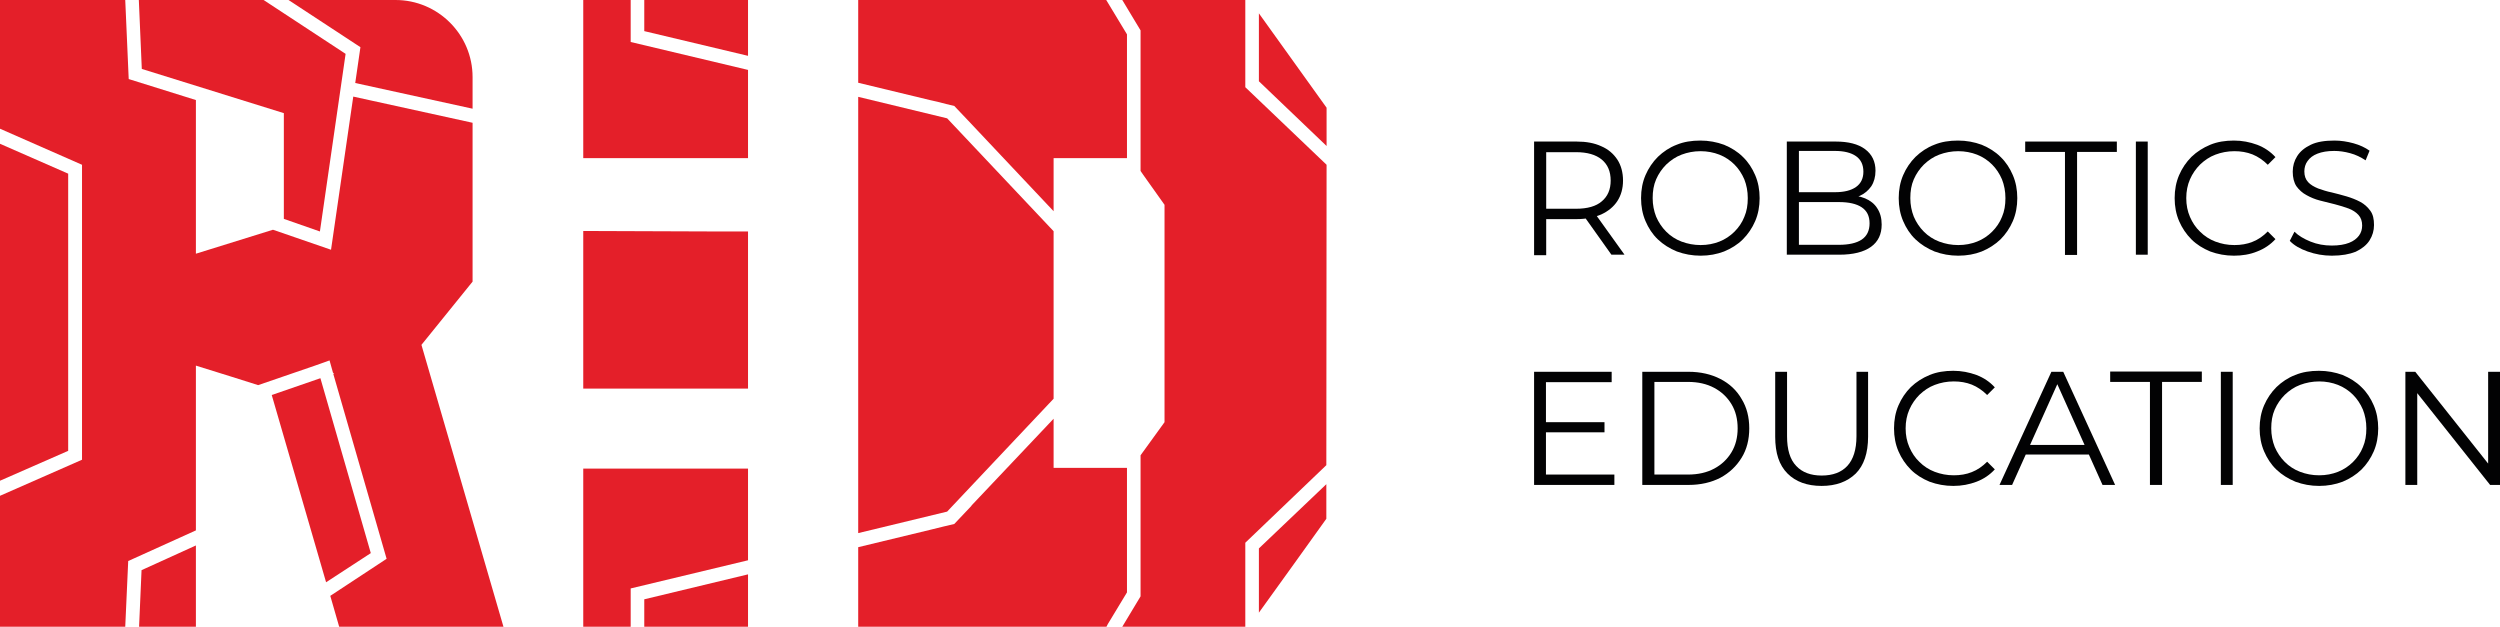
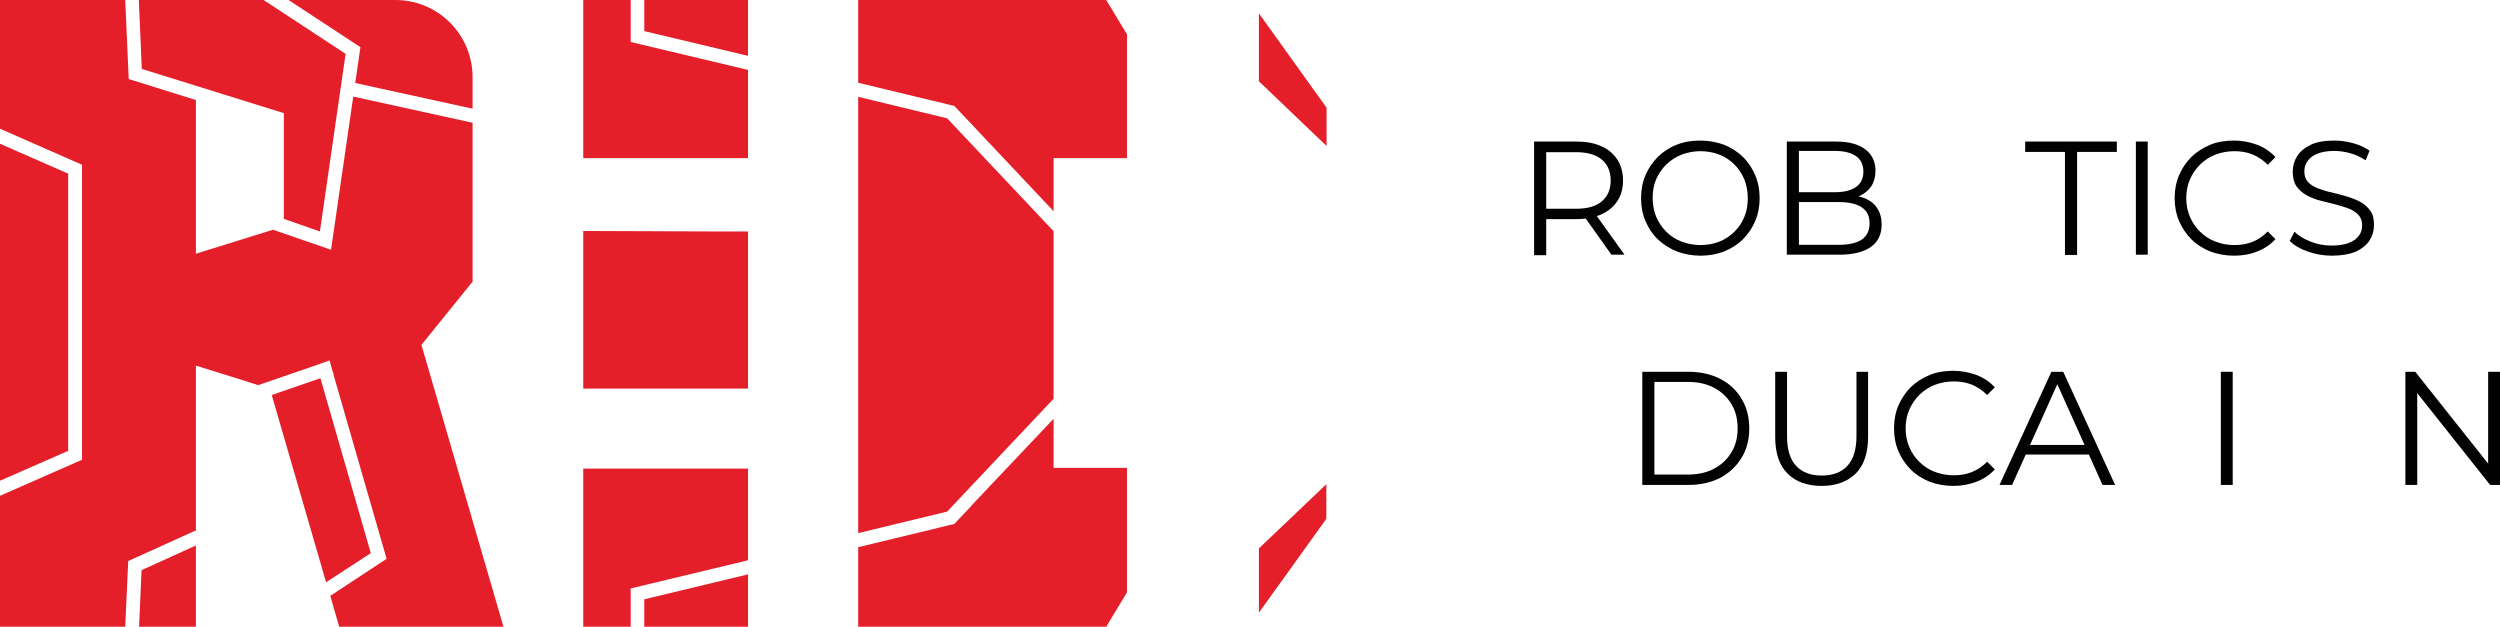
<svg xmlns="http://www.w3.org/2000/svg" width="1012" height="254" viewBox="0 0 1012 254" fill="none">
  <g clip-path="url(#clip0_3881_169)">
    <path d="M143.8 33.6L191.3 44V37V32.5V31.2C191.3 14 177.3 0 160.1 0H134.1H116.8L145.9 19.1L143.8 33.6Z" fill="#E41F29" />
    <path d="M114.9 45.8V47.8V49.6V88.6L129.5 93.7L139.9 21.8L106.7 0H56.2L57.4 27.9L114.9 45.8Z" fill="#E41F29" />
    <path d="M56.3 253.7H79.3V220.8L57.3 230.8L56.3 253.7Z" fill="#E41F29" />
    <path d="M27.6 70.3L0 58.2V194.6L27.6 182.5V70.3Z" fill="#E41F29" />
    <path d="M129.7 153.1L110 159.9L132 235.7L150.1 223.9L129.7 153.1Z" fill="#E41F29" />
    <path d="M537 59.1V43.6L509.6 5.4V32.9L537 59.1Z" fill="#E41F29" />
    <path d="M456.2 239.8V195.2V189.4H426.5V169.5L393.2 204.7H393.3L386.3 212.1L383 212.9L382.5 213L376.4 214.5L347.4 221.5V253.7H447.9L448.4 252.7L456.2 239.8Z" fill="#E41F29" />
    <path d="M509.6 248L524 228L536.9 210V196L509.6 222V248Z" fill="#E41F29" />
    <path d="M426.5 161.4V161V93.6L383.4 47.9L347.4 39.2V215.8L383.4 207.1L426.5 161.4Z" fill="#E41F29" />
    <path d="M376.4 40.5L379.5 41.2L383 42.1L386.3 42.9L392 48.9L426.5 85.5V64H444.2H456.2V58.2V13.9L447.8 0H444.2H347.4V33.5L376.4 40.5Z" fill="#E41F29" />
-     <path d="M504.1 35.3V0H462.8H454.3L461.7 12.3V66V69.2L462.8 70.8L471.4 82.9V170.9L461.7 184.3V187.5V241.4L454.3 253.7H504.1V219.7L536.9 188.3L537 66.7L504.1 35.3Z" fill="#E41F29" />
    <path d="M191.3 114V49.7L143 39.1L134 101.1L110.5 93L79.3 102.7V40.5L52.1 32L50.7 0H0V0.3V52.1L33.2 66.7V186.1L0 200.7V253.7H50.7L51.9 227.1L79.3 214.7V148L93.1 152.3L104.5 155.9L127.5 148L133.4 145.9L134.8 150.9L135.3 151.1L134.9 151.3L156.5 226.2L133.7 241.2L137.3 253.7H203.8L170.6 139.6L191.3 114Z" fill="#E41F29" />
    <path d="M302.7 93.7H290.4L236.1 93.5V157.3H291.2H302.7H302.8V93.7H302.7Z" fill="#E41F29" />
    <path d="M255.3 17V0H236.1V64H302.8V28.3L255.3 17Z" fill="#E41F29" />
    <path d="M255.3 238.2V253.7H236.1V189.7H302.8V226.8L255.3 238.2Z" fill="#E41F29" />
    <path d="M302.8 232.5V253.7H260.8V242.6L302.8 232.5Z" fill="#E41F29" />
    <path d="M302.8 22.6V0H260.8V12.6L302.8 22.6Z" fill="#E41F29" />
    <path d="M621 103.1V57.3H638.2C642.1 57.3 645.4 57.9 648.2 59.2C651 60.4 653.1 62.2 654.7 64.6C656.2 66.9 657 69.8 657 73.1C657 76.3 656.2 79.1 654.7 81.4C653.2 83.7 651 85.5 648.2 86.8C645.4 88 642.1 88.7 638.2 88.7H623.7L625.9 86.5V103.3H621V103.1ZM625.9 86.8L623.7 84.5H638C642.6 84.5 646.1 83.5 648.4 81.5C650.8 79.5 652 76.7 652 73.1C652 69.4 650.8 66.6 648.4 64.6C646 62.6 642.5 61.6 638 61.6H623.7L625.9 59.3V86.8ZM652.3 103.1L640.5 86.5H645.7L657.6 103.1H652.3Z" fill="#020203" />
    <path d="M688.4 103.5C685 103.5 681.8 102.9 678.8 101.8C675.9 100.6 673.3 99 671.1 96.9C668.9 94.8 667.3 92.3 666.1 89.5C664.9 86.7 664.3 83.6 664.3 80.2C664.3 76.8 664.9 73.7 666.1 70.9C667.3 68.1 669 65.6 671.1 63.5C673.3 61.4 675.8 59.7 678.7 58.6C681.6 57.4 684.8 56.9 688.3 56.9C691.7 56.9 694.9 57.5 697.9 58.6C700.8 59.8 703.4 61.4 705.5 63.5C707.7 65.6 709.3 68.1 710.5 70.9C711.7 73.7 712.3 76.8 712.3 80.2C712.3 83.6 711.7 86.7 710.5 89.5C709.3 92.3 707.6 94.8 705.5 96.9C703.4 99 700.8 100.6 697.9 101.8C695 102.9 691.9 103.5 688.4 103.5ZM688.4 99.2C691.2 99.2 693.7 98.7 696 97.8C698.3 96.9 700.4 95.5 702.1 93.8C703.8 92.1 705.2 90.1 706.1 87.8C707.1 85.5 707.5 83 707.5 80.2C707.5 77.4 707 74.9 706.1 72.6C705.1 70.3 703.8 68.3 702.1 66.6C700.4 64.9 698.3 63.5 696 62.6C693.7 61.7 691.1 61.2 688.4 61.2C685.6 61.2 683.1 61.7 680.7 62.6C678.3 63.5 676.3 64.9 674.5 66.6C672.8 68.3 671.4 70.3 670.4 72.6C669.4 74.9 669 77.4 669 80.2C669 82.9 669.5 85.4 670.4 87.7C671.4 90 672.7 92 674.5 93.8C676.2 95.5 678.3 96.9 680.7 97.8C683.1 98.7 685.7 99.2 688.4 99.2Z" fill="#020203" />
    <path d="M723.3 103.1V57.3H743.1C748.2 57.3 752.2 58.3 755 60.4C757.8 62.5 759.2 65.4 759.2 69.1C759.2 71.6 758.6 73.7 757.5 75.4C756.3 77.1 754.8 78.4 752.8 79.3C750.8 80.2 748.6 80.6 746.3 80.6L747.4 79C750.3 79 752.8 79.4 755 80.3C757.1 81.2 758.8 82.5 759.9 84.3C761.1 86.1 761.7 88.3 761.7 90.9C761.7 94.8 760.3 97.8 757.4 99.9C754.5 102 750.2 103.1 744.5 103.1H723.3ZM728.2 99.1H744.4C748.4 99.1 751.5 98.4 753.6 97C755.7 95.6 756.8 93.4 756.8 90.4C756.8 87.4 755.7 85.3 753.6 83.9C751.5 82.5 748.4 81.8 744.4 81.8H727.7V77.8H742.8C746.5 77.8 749.3 77.1 751.3 75.7C753.3 74.3 754.3 72.2 754.3 69.5C754.3 66.7 753.3 64.6 751.3 63.2C749.3 61.8 746.4 61.1 742.8 61.1H728.2V99.1Z" fill="#020203" />
-     <path d="M792.7 103.5C789.3 103.5 786.1 102.9 783.1 101.8C780.2 100.6 777.6 99 775.4 96.9C773.2 94.8 771.6 92.3 770.4 89.5C769.2 86.7 768.6 83.6 768.6 80.2C768.6 76.8 769.2 73.7 770.4 70.9C771.6 68.1 773.3 65.6 775.4 63.5C777.6 61.4 780.1 59.7 783 58.6C785.9 57.4 789.1 56.9 792.6 56.9C796 56.9 799.2 57.5 802.2 58.6C805.1 59.8 807.7 61.4 809.8 63.5C812 65.6 813.6 68.1 814.8 70.9C816 73.7 816.6 76.8 816.6 80.2C816.6 83.6 816 86.7 814.8 89.5C813.6 92.3 811.9 94.8 809.8 96.9C807.6 99 805.1 100.6 802.2 101.8C799.4 102.9 796.2 103.5 792.7 103.5ZM792.7 99.2C795.5 99.2 798 98.7 800.3 97.8C802.6 96.9 804.7 95.5 806.4 93.8C808.1 92.1 809.5 90.1 810.4 87.8C811.4 85.5 811.8 83 811.8 80.2C811.8 77.4 811.3 74.9 810.4 72.6C809.4 70.3 808.1 68.3 806.4 66.6C804.7 64.9 802.6 63.5 800.3 62.6C798 61.7 795.4 61.2 792.7 61.2C790 61.2 787.4 61.7 785 62.6C782.6 63.5 780.6 64.9 778.8 66.6C777.1 68.3 775.7 70.3 774.7 72.6C773.7 74.9 773.3 77.4 773.3 80.2C773.3 82.9 773.8 85.4 774.7 87.7C775.7 90 777 92 778.8 93.8C780.5 95.5 782.6 96.9 785 97.8C787.4 98.7 790 99.2 792.7 99.2Z" fill="#020203" />
    <path d="M835.9 103.1V61.5H819.8V57.3H856.9V61.5H840.8V103.2H835.9V103.1Z" fill="#020203" />
    <path d="M864.6 103.1V57.3H869.4V103.1H864.6Z" fill="#020203" />
    <path d="M904.3 103.5C900.9 103.5 897.7 102.9 894.7 101.8C891.8 100.6 889.2 99 887.1 96.9C885 94.8 883.3 92.3 882.1 89.5C880.9 86.7 880.3 83.6 880.3 80.2C880.3 76.8 880.9 73.7 882.1 70.9C883.3 68.1 885 65.6 887.1 63.5C889.3 61.4 891.8 59.8 894.7 58.6C897.6 57.4 900.8 56.9 904.3 56.9C907.6 56.9 910.7 57.5 913.7 58.6C916.6 59.7 919.1 61.4 921.1 63.6L918 66.7C916.1 64.8 914 63.4 911.8 62.5C909.5 61.6 907.1 61.2 904.5 61.2C901.7 61.2 899.2 61.7 896.8 62.6C894.4 63.5 892.4 64.9 890.6 66.6C888.9 68.3 887.5 70.3 886.5 72.6C885.5 74.9 885 77.4 885 80.2C885 83 885.5 85.5 886.5 87.8C887.5 90.1 888.8 92.1 890.6 93.8C892.3 95.5 894.4 96.9 896.8 97.8C899.2 98.7 901.7 99.2 904.5 99.2C907.1 99.2 909.6 98.8 911.8 97.9C914.1 97 916.1 95.6 918 93.7L921.1 96.8C919.1 99 916.6 100.7 913.7 101.8C910.8 103 907.6 103.5 904.3 103.5Z" fill="#020203" />
    <path d="M943.9 103.5C940.5 103.5 937.2 102.9 934.1 101.8C931 100.7 928.6 99.3 926.9 97.5L928.8 93.8C930.4 95.4 932.6 96.7 935.3 97.8C938 98.9 940.9 99.4 943.9 99.4C946.8 99.4 949.1 99 950.9 98.3C952.7 97.6 954 96.6 954.9 95.4C955.8 94.2 956.2 92.8 956.2 91.3C956.2 89.5 955.7 88.1 954.7 87C953.7 85.9 952.3 85 950.7 84.4C949 83.8 947.2 83.2 945.2 82.7C943.2 82.2 941.2 81.7 939.2 81.2C937.2 80.7 935.3 79.9 933.7 79C932 78.1 930.7 76.9 929.6 75.4C928.6 73.9 928.1 71.9 928.1 69.5C928.1 67.2 928.7 65.1 929.9 63.2C931.1 61.3 932.9 59.8 935.4 58.6C937.9 57.4 941.1 56.9 945 56.9C947.6 56.9 950.1 57.3 952.7 58C955.2 58.7 957.4 59.7 959.2 61L957.6 64.9C955.6 63.6 953.6 62.6 951.3 62C949.1 61.4 947 61.1 944.9 61.1C942.1 61.1 939.9 61.5 938.1 62.2C936.3 62.9 935 63.9 934.1 65.2C933.2 66.4 932.8 67.9 932.8 69.4C932.8 71.2 933.3 72.6 934.3 73.7C935.3 74.8 936.7 75.6 938.4 76.3C940.1 76.9 941.9 77.5 943.9 77.9C945.9 78.4 947.9 78.9 949.9 79.5C951.9 80.1 953.7 80.8 955.4 81.7C957.1 82.6 958.4 83.8 959.5 85.3C960.6 86.8 961 88.7 961 91.1C961 93.3 960.4 95.4 959.2 97.3C958 99.2 956.1 100.7 953.6 101.9C951.1 102.9 947.9 103.5 943.9 103.5Z" fill="#020203" />
-     <path d="M625.9 192.1H653.5V196.3H621V150.5H652.4V154.7H625.8V192.1H625.9ZM625.3 170.9H649.5V175H625.3V170.9Z" fill="#020203" />
    <path d="M664.8 196.3V150.5H683.5C688.4 150.5 692.7 151.5 696.4 153.4C700.1 155.3 703 158 705 161.5C707.1 164.9 708.1 168.9 708.1 173.4C708.1 177.9 707.1 181.9 705 185.3C702.9 188.7 700.1 191.4 696.4 193.4C692.7 195.3 688.4 196.3 683.5 196.3H664.8ZM669.7 192.1H683.3C687.4 192.1 690.9 191.3 693.9 189.7C696.9 188.1 699.2 185.9 700.9 183.1C702.6 180.3 703.4 177 703.4 173.4C703.4 169.7 702.6 166.4 700.9 163.6C699.2 160.8 696.9 158.6 693.9 157C690.9 155.4 687.4 154.6 683.3 154.6H669.7V192.1Z" fill="#020203" />
    <path d="M737.4 196.7C731.5 196.7 726.9 195 723.6 191.7C720.2 188.3 718.6 183.4 718.6 176.8V150.5H723.4V176.6C723.4 182 724.6 186 727.1 188.6C729.5 191.2 733 192.5 737.4 192.5C741.9 192.5 745.4 191.2 747.8 188.6C750.2 186 751.5 182 751.5 176.6V150.5H756.2V176.8C756.2 183.4 754.5 188.4 751.2 191.7C747.8 195 743.2 196.7 737.4 196.7Z" fill="#020203" />
    <path d="M790.7 196.7C787.3 196.7 784.1 196.1 781.1 195C778.2 193.8 775.6 192.2 773.5 190.1C771.4 188 769.7 185.5 768.5 182.7C767.3 179.9 766.7 176.8 766.7 173.4C766.7 170 767.3 166.9 768.5 164.1C769.7 161.3 771.4 158.8 773.5 156.7C775.7 154.6 778.2 153 781.1 151.8C784 150.6 787.2 150.1 790.7 150.1C794 150.1 797.1 150.7 800.1 151.8C803 152.9 805.5 154.6 807.5 156.8L804.4 159.9C802.5 158 800.4 156.6 798.2 155.7C795.9 154.8 793.5 154.4 790.9 154.4C788.1 154.4 785.6 154.9 783.2 155.8C780.8 156.7 778.8 158.1 777 159.8C775.3 161.5 773.9 163.5 772.9 165.8C771.9 168.1 771.4 170.6 771.4 173.4C771.4 176.2 771.9 178.7 772.9 181C773.9 183.3 775.2 185.3 777 187C778.7 188.7 780.8 190.1 783.2 191C785.6 191.9 788.1 192.4 790.9 192.4C793.5 192.4 796 192 798.2 191.1C800.5 190.2 802.5 188.8 804.4 186.9L807.5 190C805.5 192.2 803 193.9 800.1 195C797.2 196.1 794.1 196.7 790.7 196.7Z" fill="#020203" />
    <path d="M809.4 196.3L830.4 150.5H835.2L856.2 196.3H851.1L831.8 153.3H833.8L814.5 196.3H809.4ZM817.6 184L819 180.1H845.7L847.1 184H817.6Z" fill="#020203" />
-     <path d="M870.3 196.3V154.6H854.2V150.4H891.3V154.6H875.2V196.3H870.3Z" fill="#020203" />
    <path d="M899 196.3V150.5H903.8V196.3H899Z" fill="#020203" />
-     <path d="M938.8 196.7C935.4 196.7 932.2 196.1 929.2 195C926.3 193.8 923.7 192.2 921.5 190.1C919.3 188 917.7 185.5 916.5 182.7C915.3 179.9 914.7 176.8 914.7 173.4C914.7 170 915.3 166.9 916.5 164.1C917.7 161.3 919.4 158.8 921.5 156.7C923.7 154.6 926.2 152.9 929.1 151.8C932 150.6 935.2 150.1 938.7 150.1C942.1 150.1 945.3 150.7 948.3 151.8C951.2 153 953.8 154.6 955.9 156.7C958.1 158.8 959.7 161.3 960.9 164.1C962.1 166.9 962.7 170 962.7 173.4C962.7 176.8 962.1 179.9 960.9 182.7C959.7 185.5 958 188 955.9 190.1C953.7 192.2 951.2 193.8 948.3 195C945.4 196.1 942.2 196.7 938.8 196.7ZM938.8 192.4C941.6 192.4 944.1 191.9 946.4 191C948.7 190.1 950.8 188.7 952.5 187C954.2 185.3 955.6 183.3 956.5 181C957.5 178.7 957.9 176.2 957.9 173.4C957.9 170.6 957.4 168.1 956.5 165.8C955.5 163.5 954.2 161.5 952.5 159.8C950.8 158.1 948.7 156.7 946.4 155.8C944.1 154.9 941.5 154.4 938.8 154.4C936.1 154.4 933.5 154.9 931.1 155.8C928.7 156.7 926.7 158.1 924.9 159.8C923.2 161.5 921.8 163.5 920.8 165.8C919.8 168.1 919.4 170.6 919.4 173.4C919.4 176.1 919.9 178.6 920.8 180.9C921.8 183.2 923.1 185.2 924.9 187C926.6 188.7 928.7 190.1 931.1 191C933.5 191.9 936 192.4 938.8 192.4Z" fill="#020203" />
    <path d="M973.7 196.3V150.5H977.7L1009.3 190.3H1007.2V150.5H1012V196.3H1008L976.4 156.5H978.5V196.3H973.7Z" fill="#020203" />
  </g>
  <defs>
    <clipPath id="clip0_3881_169">
      <rect width="1012" height="253.7" fill="white" />
    </clipPath>
  </defs>
</svg>